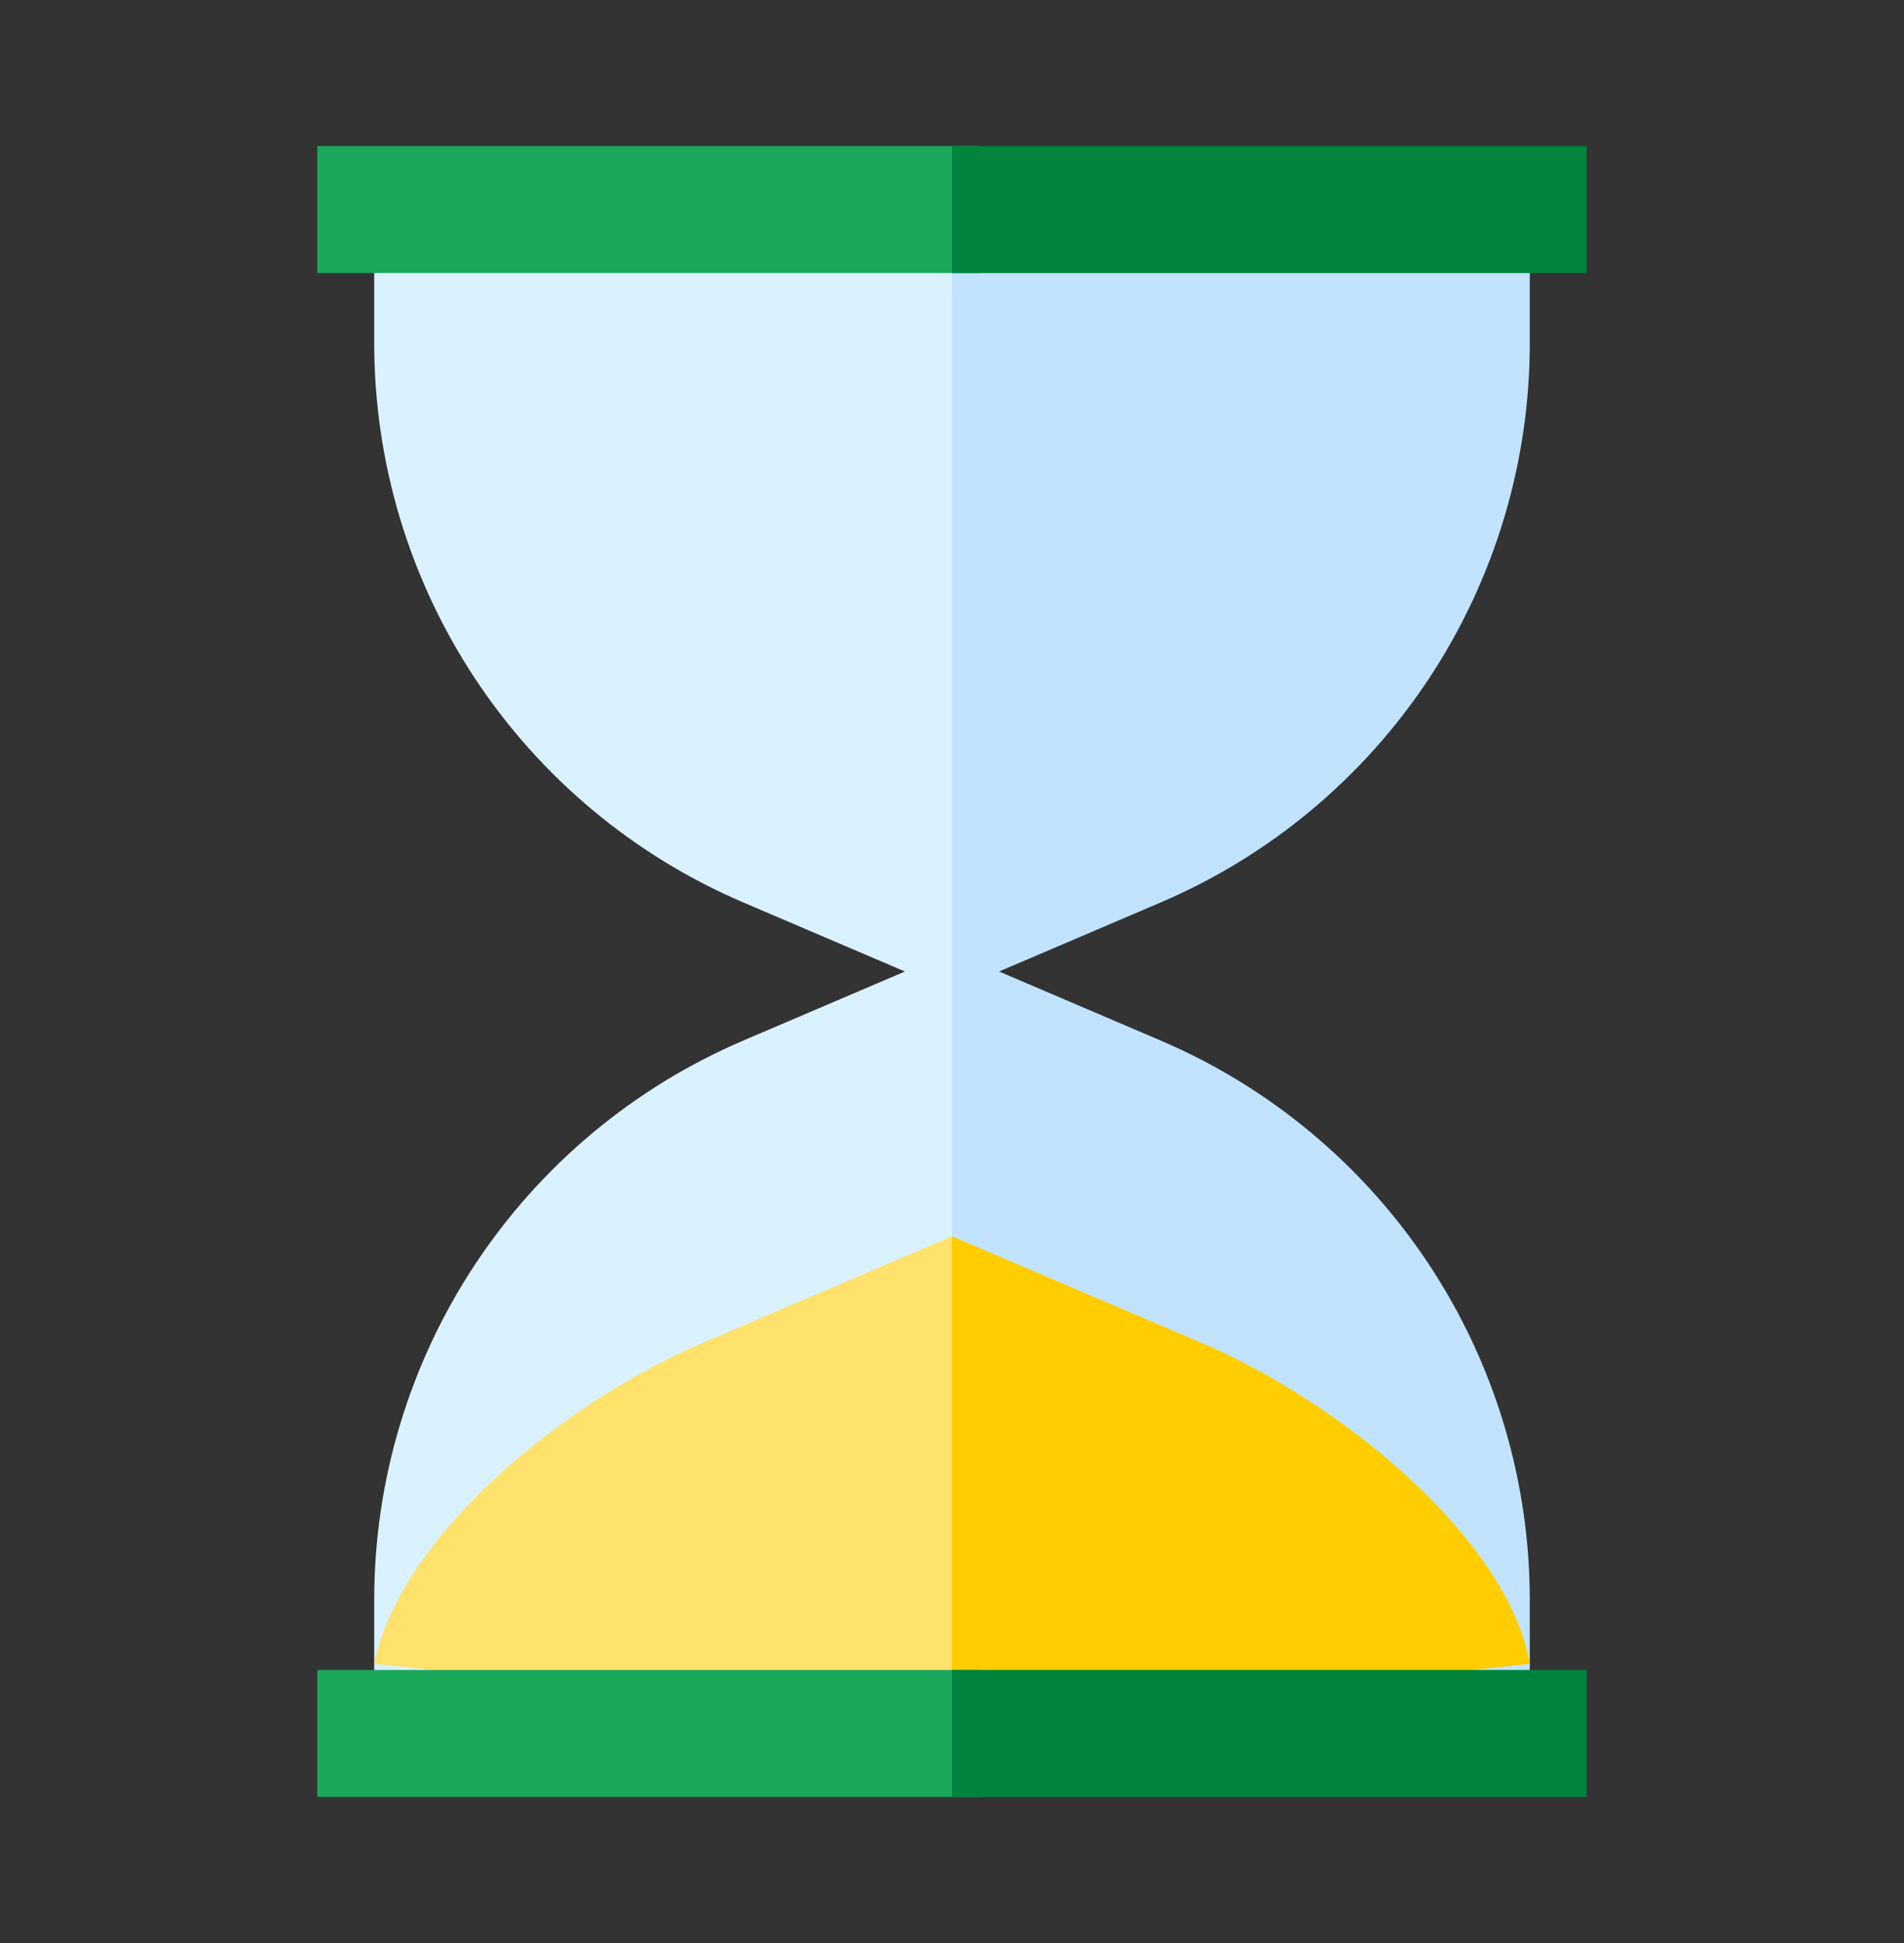
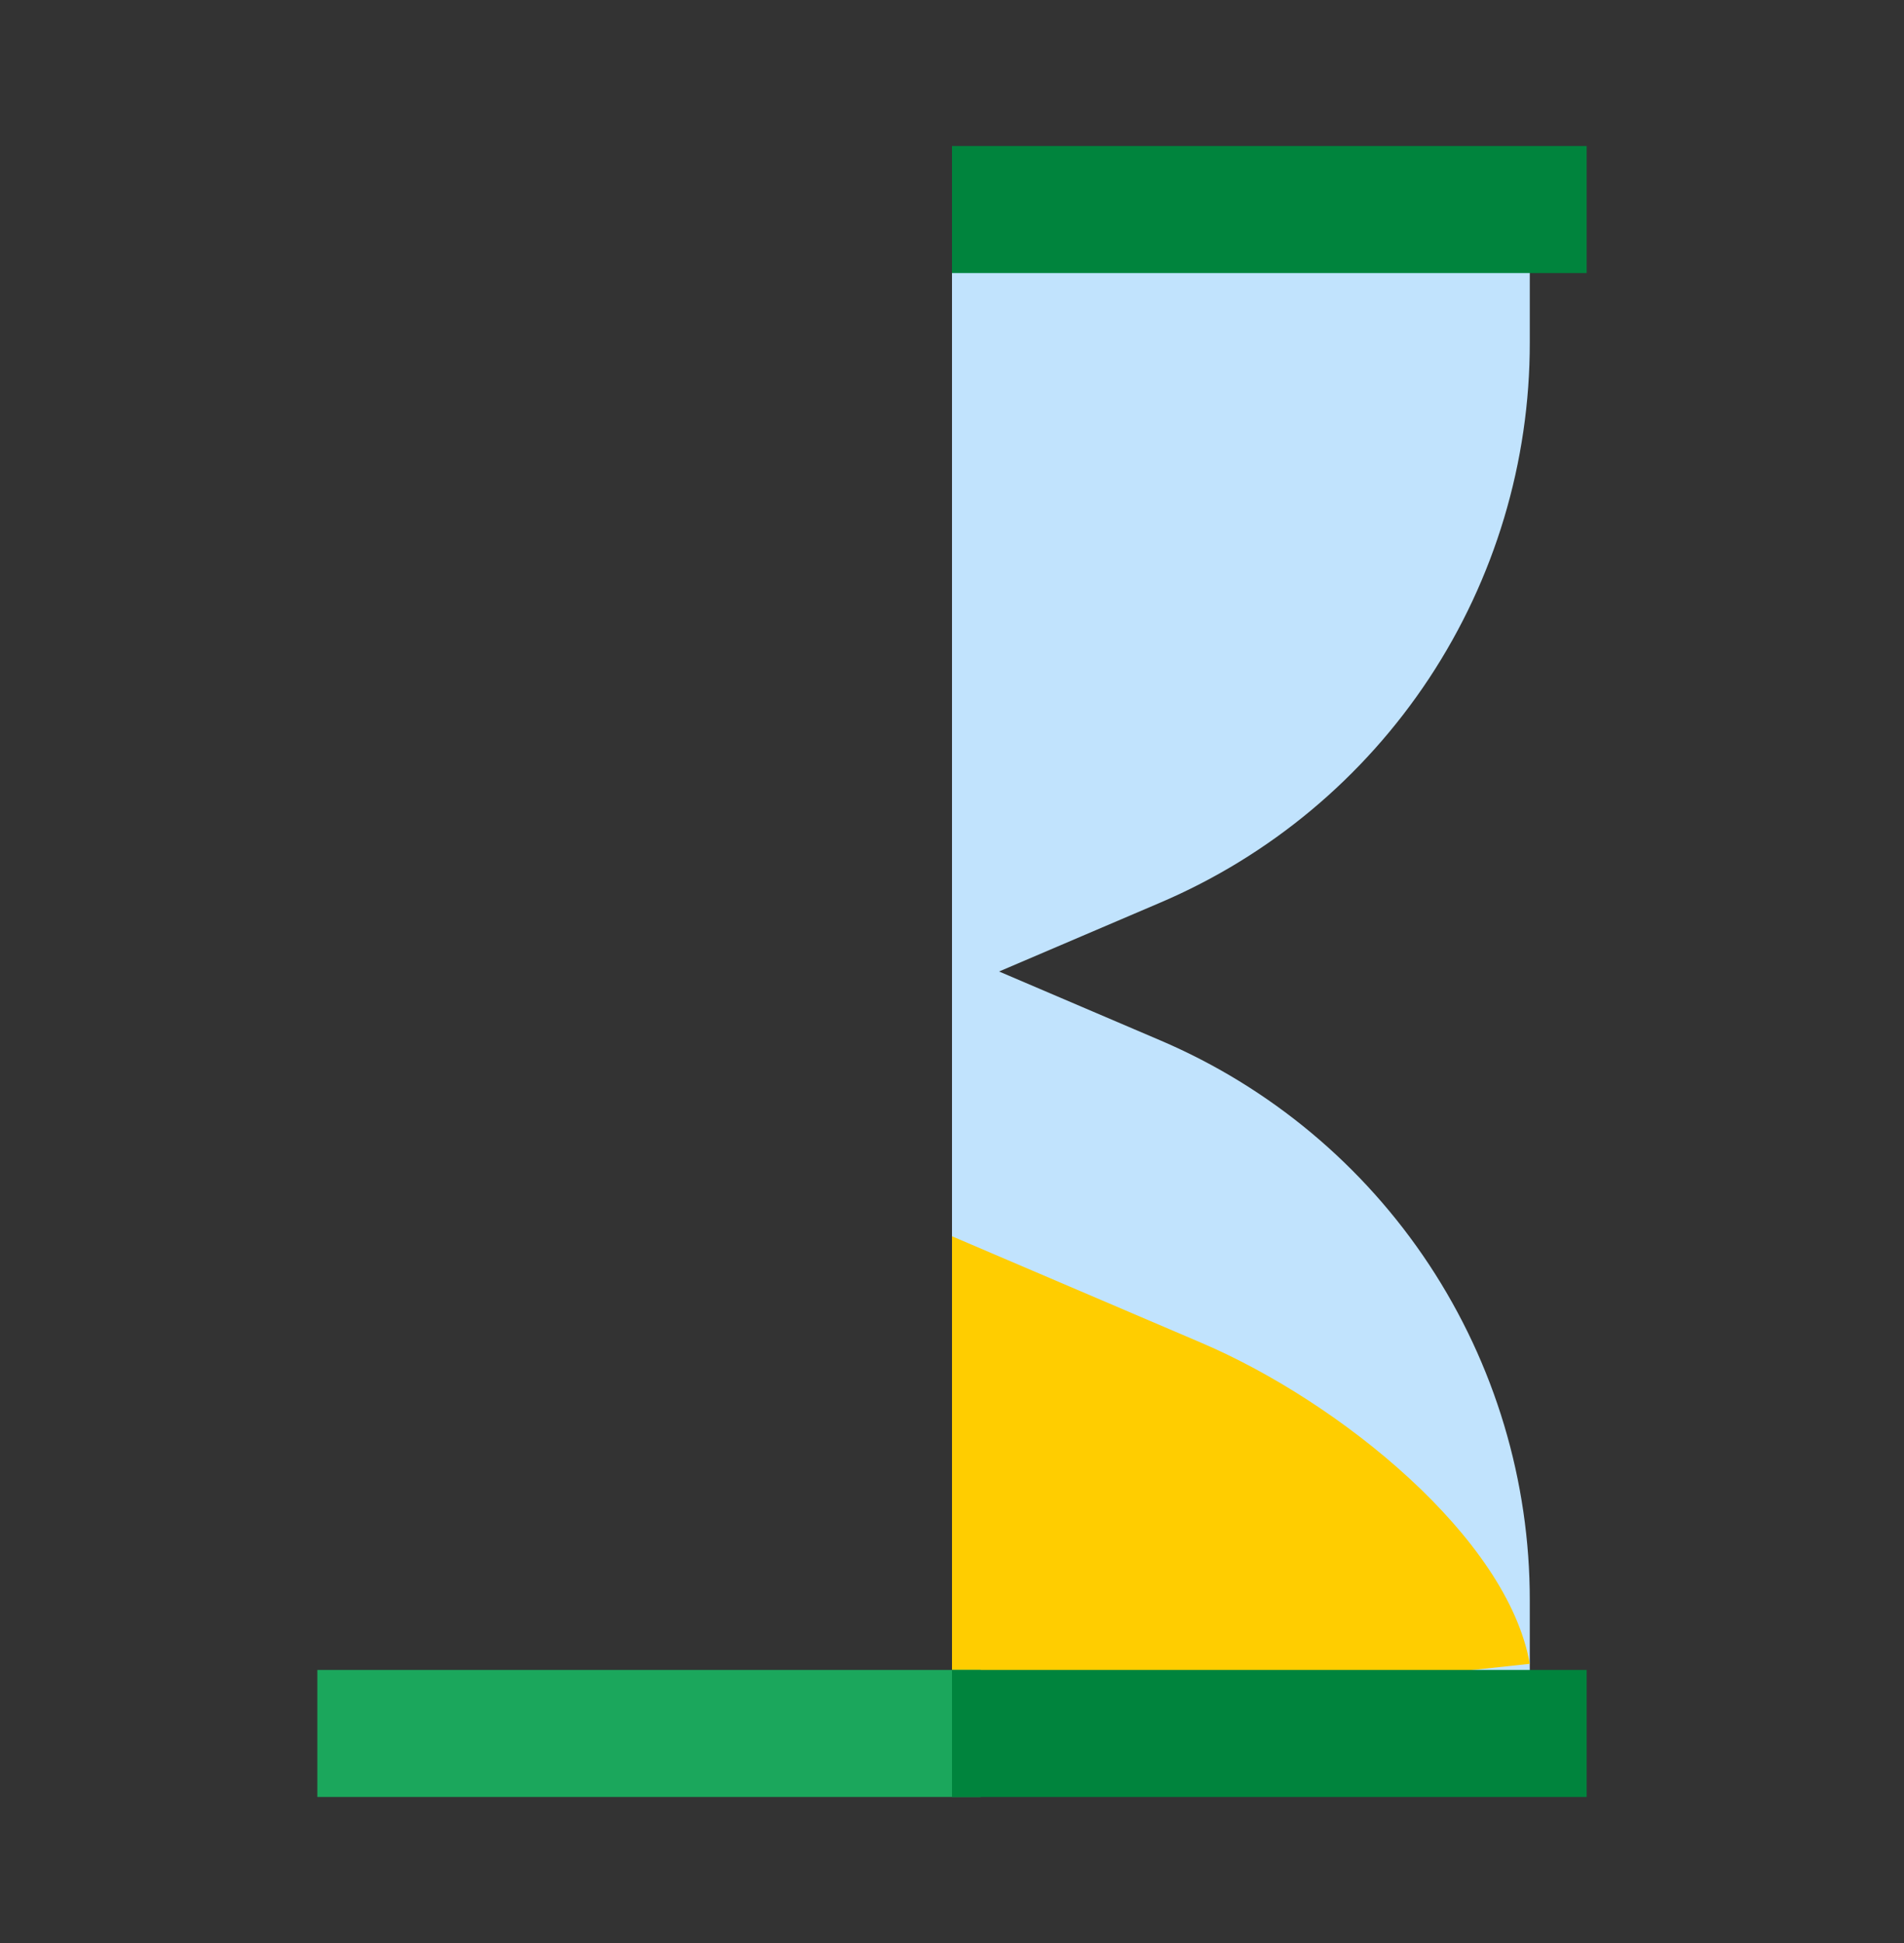
<svg xmlns="http://www.w3.org/2000/svg" width="50" height="51" viewBox="0 0 50 51" fill="none">
  <rect x="0" y="0" width="50" height="51" fill="#333333" stroke="none" />
-   <path d="M9.827 5.377V8.991C9.824 12.124 10.744 15.189 12.47 17.804C14.197 20.418 16.654 22.467 19.537 23.695L23.764 25.5L19.537 27.305C16.654 28.533 14.197 30.582 12.47 33.196C10.744 35.811 9.824 38.876 9.827 42.009V45.623H25L25.967 23.995L25 5.377H9.827Z" fill="#DAF2FE" />
  <path d="M40.173 8.991V5.377H25V45.623H40.173V42.009C40.176 38.876 39.256 35.811 37.53 33.196C35.803 30.582 33.346 28.533 30.463 27.305L26.236 25.5L30.463 23.695C33.346 22.467 35.803 20.418 37.53 17.804C39.256 15.189 40.176 12.124 40.173 8.991Z" fill="#C1E3FD" />
-   <path d="M8.333 3.833V7.167H25.746L28.333 5.5L25.746 3.833H8.333Z" fill="#1BA75C" />
  <path d="M25 3.833H41.666V7.167H25V3.833Z" fill="#00843D" />
-   <path d="M18.446 35.249C14.808 36.802 10.518 40.293 9.827 43.672L25 45.308L26.468 39.367L25 32.45L18.446 35.249Z" fill="#FFE26C" />
  <path d="M31.554 35.249L25 32.45V45.308C25.002 45.311 40.173 43.672 40.173 43.672C39.587 40.365 35.192 36.802 31.554 35.249Z" fill="#FFCD00" />
  <path d="M8.333 47.167H25.746L28.333 45.5L25.746 43.833H8.333V47.167Z" fill="#1BA75C" />
  <path d="M25 43.833H41.666V47.167H25V43.833Z" fill="#00843D" />
</svg>